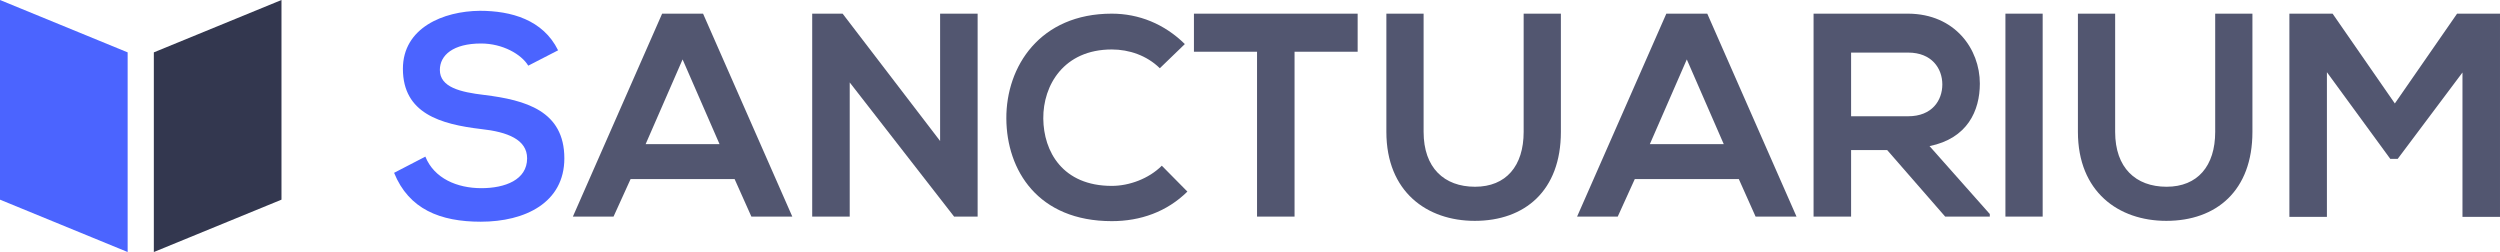
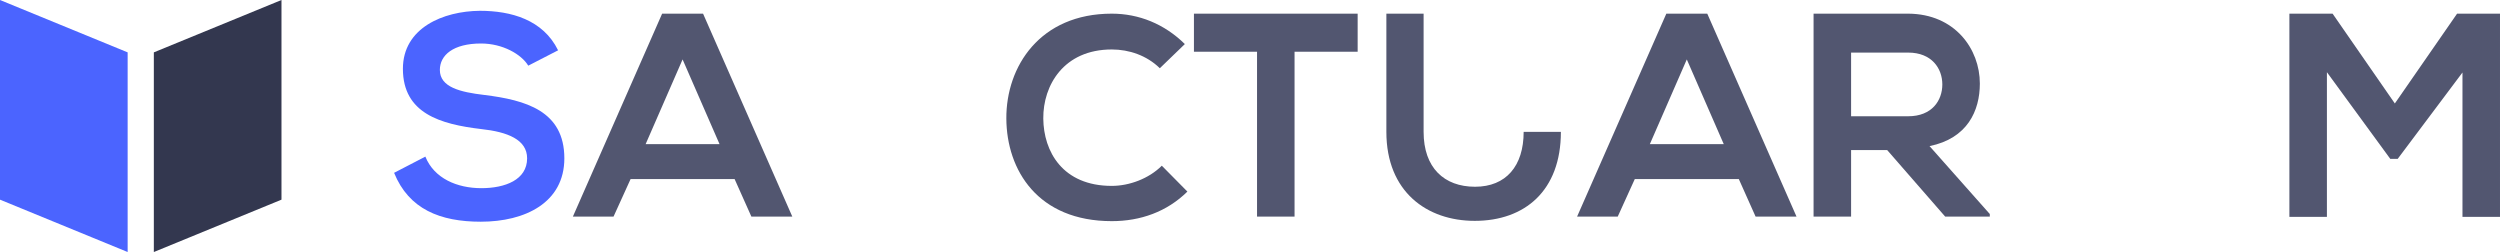
<svg xmlns="http://www.w3.org/2000/svg" version="1.1" id="Слой_1" x="0px" y="0px" viewBox="0 0 375.794 37.884" style="enable-background:new 0 0 375.794 37.884;" xml:space="preserve">
  <g>
    <path style="fill:#4B64FF;" d="M79.405,9.871c-1.025-1.709-3.845-3.332-7.092-3.332c-4.188,0-6.195,1.751-6.195,3.973   c0,2.606,3.076,3.333,6.665,3.76c6.238,0.769,12.048,2.393,12.048,9.528c0,6.665-5.896,9.527-12.561,9.527   c-6.109,0-10.81-1.88-13.031-7.349l4.7-2.436c1.324,3.29,4.785,4.743,8.417,4.743c3.546,0,6.878-1.239,6.878-4.486   c0-2.82-2.948-3.974-6.921-4.401c-6.11-0.726-11.75-2.35-11.75-9.058c0-6.152,6.067-8.673,11.579-8.716   c4.657,0,9.484,1.325,11.749,5.939L79.405,9.871z" />
    <path style="fill:#525670;" d="M110.425,26.918H94.788l-2.563,5.64h-6.11L99.53,2.053h6.152l13.415,30.505h-6.152L110.425,26.918z    M102.606,8.932l-5.555,12.731h11.108L102.606,8.932z" />
-     <path style="fill:#525670;" d="M141.315,2.053h5.64v30.505h-3.504v0.042l-15.723-20.208v20.166h-5.64V2.053h4.572l14.655,19.141   V2.053z" />
    <path style="fill:#525670;" d="M178.486,28.798c-3.076,3.034-7.049,4.443-11.364,4.443c-11.108,0-15.808-7.648-15.851-15.423   C151.229,10,156.312,2.053,167.122,2.053c4.059,0,7.904,1.538,10.98,4.571l-3.76,3.632c-1.966-1.923-4.614-2.82-7.221-2.82   c-7.221,0-10.339,5.383-10.297,10.382c0.043,4.956,2.905,10.125,10.297,10.125c2.606,0,5.554-1.068,7.52-3.034L178.486,28.798z" />
    <path style="fill:#525670;" d="M188.955,7.778h-9.485V2.053c8.63,0,15.937,0,24.609,0v5.725h-9.485v24.78h-5.639V7.778z" />
-     <path style="fill:#525670;" d="M234.628,2.053v17.773c0,8.844-5.426,13.373-12.945,13.373c-7.178,0-13.287-4.358-13.287-13.373   V2.053h5.597v17.773c0,5.383,3.076,8.246,7.733,8.246s7.306-3.119,7.306-8.246V2.053H234.628z" />
+     <path style="fill:#525670;" d="M234.628,2.053v17.773c0,8.844-5.426,13.373-12.945,13.373c-7.178,0-13.287-4.358-13.287-13.373   V2.053h5.597v17.773c0,5.383,3.076,8.246,7.733,8.246s7.306-3.119,7.306-8.246H234.628z" />
    <path style="fill:#525670;" d="M261.375,26.918h-15.638l-2.563,5.64h-6.109l13.415-30.505h6.152l13.416,30.505h-6.152   L261.375,26.918z M253.556,8.932l-5.554,12.731h11.108L253.556,8.932z" />
    <path style="fill:#525670;" d="M299.102,32.558h-6.708l-8.716-9.998h-5.426v9.998h-5.641V2.053c4.743,0,9.485,0,14.228,0   c7.05,0.042,10.767,5.341,10.767,10.51c0,4.102-1.88,8.246-7.563,9.399l9.059,10.211V32.558z M278.252,7.906v9.57h8.587   c3.589,0,5.127-2.393,5.127-4.785s-1.581-4.785-5.127-4.785H278.252z" />
-     <path style="fill:#525670;" d="M301.451,32.558V2.053h5.598v30.505H301.451z" />
-     <path style="fill:#525670;" d="M338.579,2.053v17.773c0,8.844-5.426,13.373-12.945,13.373c-7.178,0-13.287-4.358-13.287-13.373   V2.053h5.597v17.773c0,5.383,3.076,8.246,7.733,8.246s7.306-3.119,7.306-8.246V2.053H338.579z" />
    <path style="fill:#525670;" d="M370.154,10.896l-9.741,12.988h-1.11l-9.527-13.031v21.747h-5.641V2.053h6.494l9.357,13.501   l9.356-13.501h6.451v30.548h-5.64V10.896z" />
  </g>
  <polygon style="fill:#4B64FF;" points="19.188,37.884 0,30.012 0,0 19.188,7.872 " />
  <polygon style="fill:#33374F;" points="23.124,37.884 42.312,30.012 42.312,0 23.124,7.872 " />
  <g>
</g>
  <g>
</g>
  <g>
</g>
  <g>
</g>
  <g>
</g>
  <g>
</g>
  <g>
</g>
  <g>
</g>
  <g>
</g>
  <g>
</g>
  <g>
</g>
  <g>
</g>
  <g>
</g>
  <g>
</g>
  <g>
</g>
</svg>